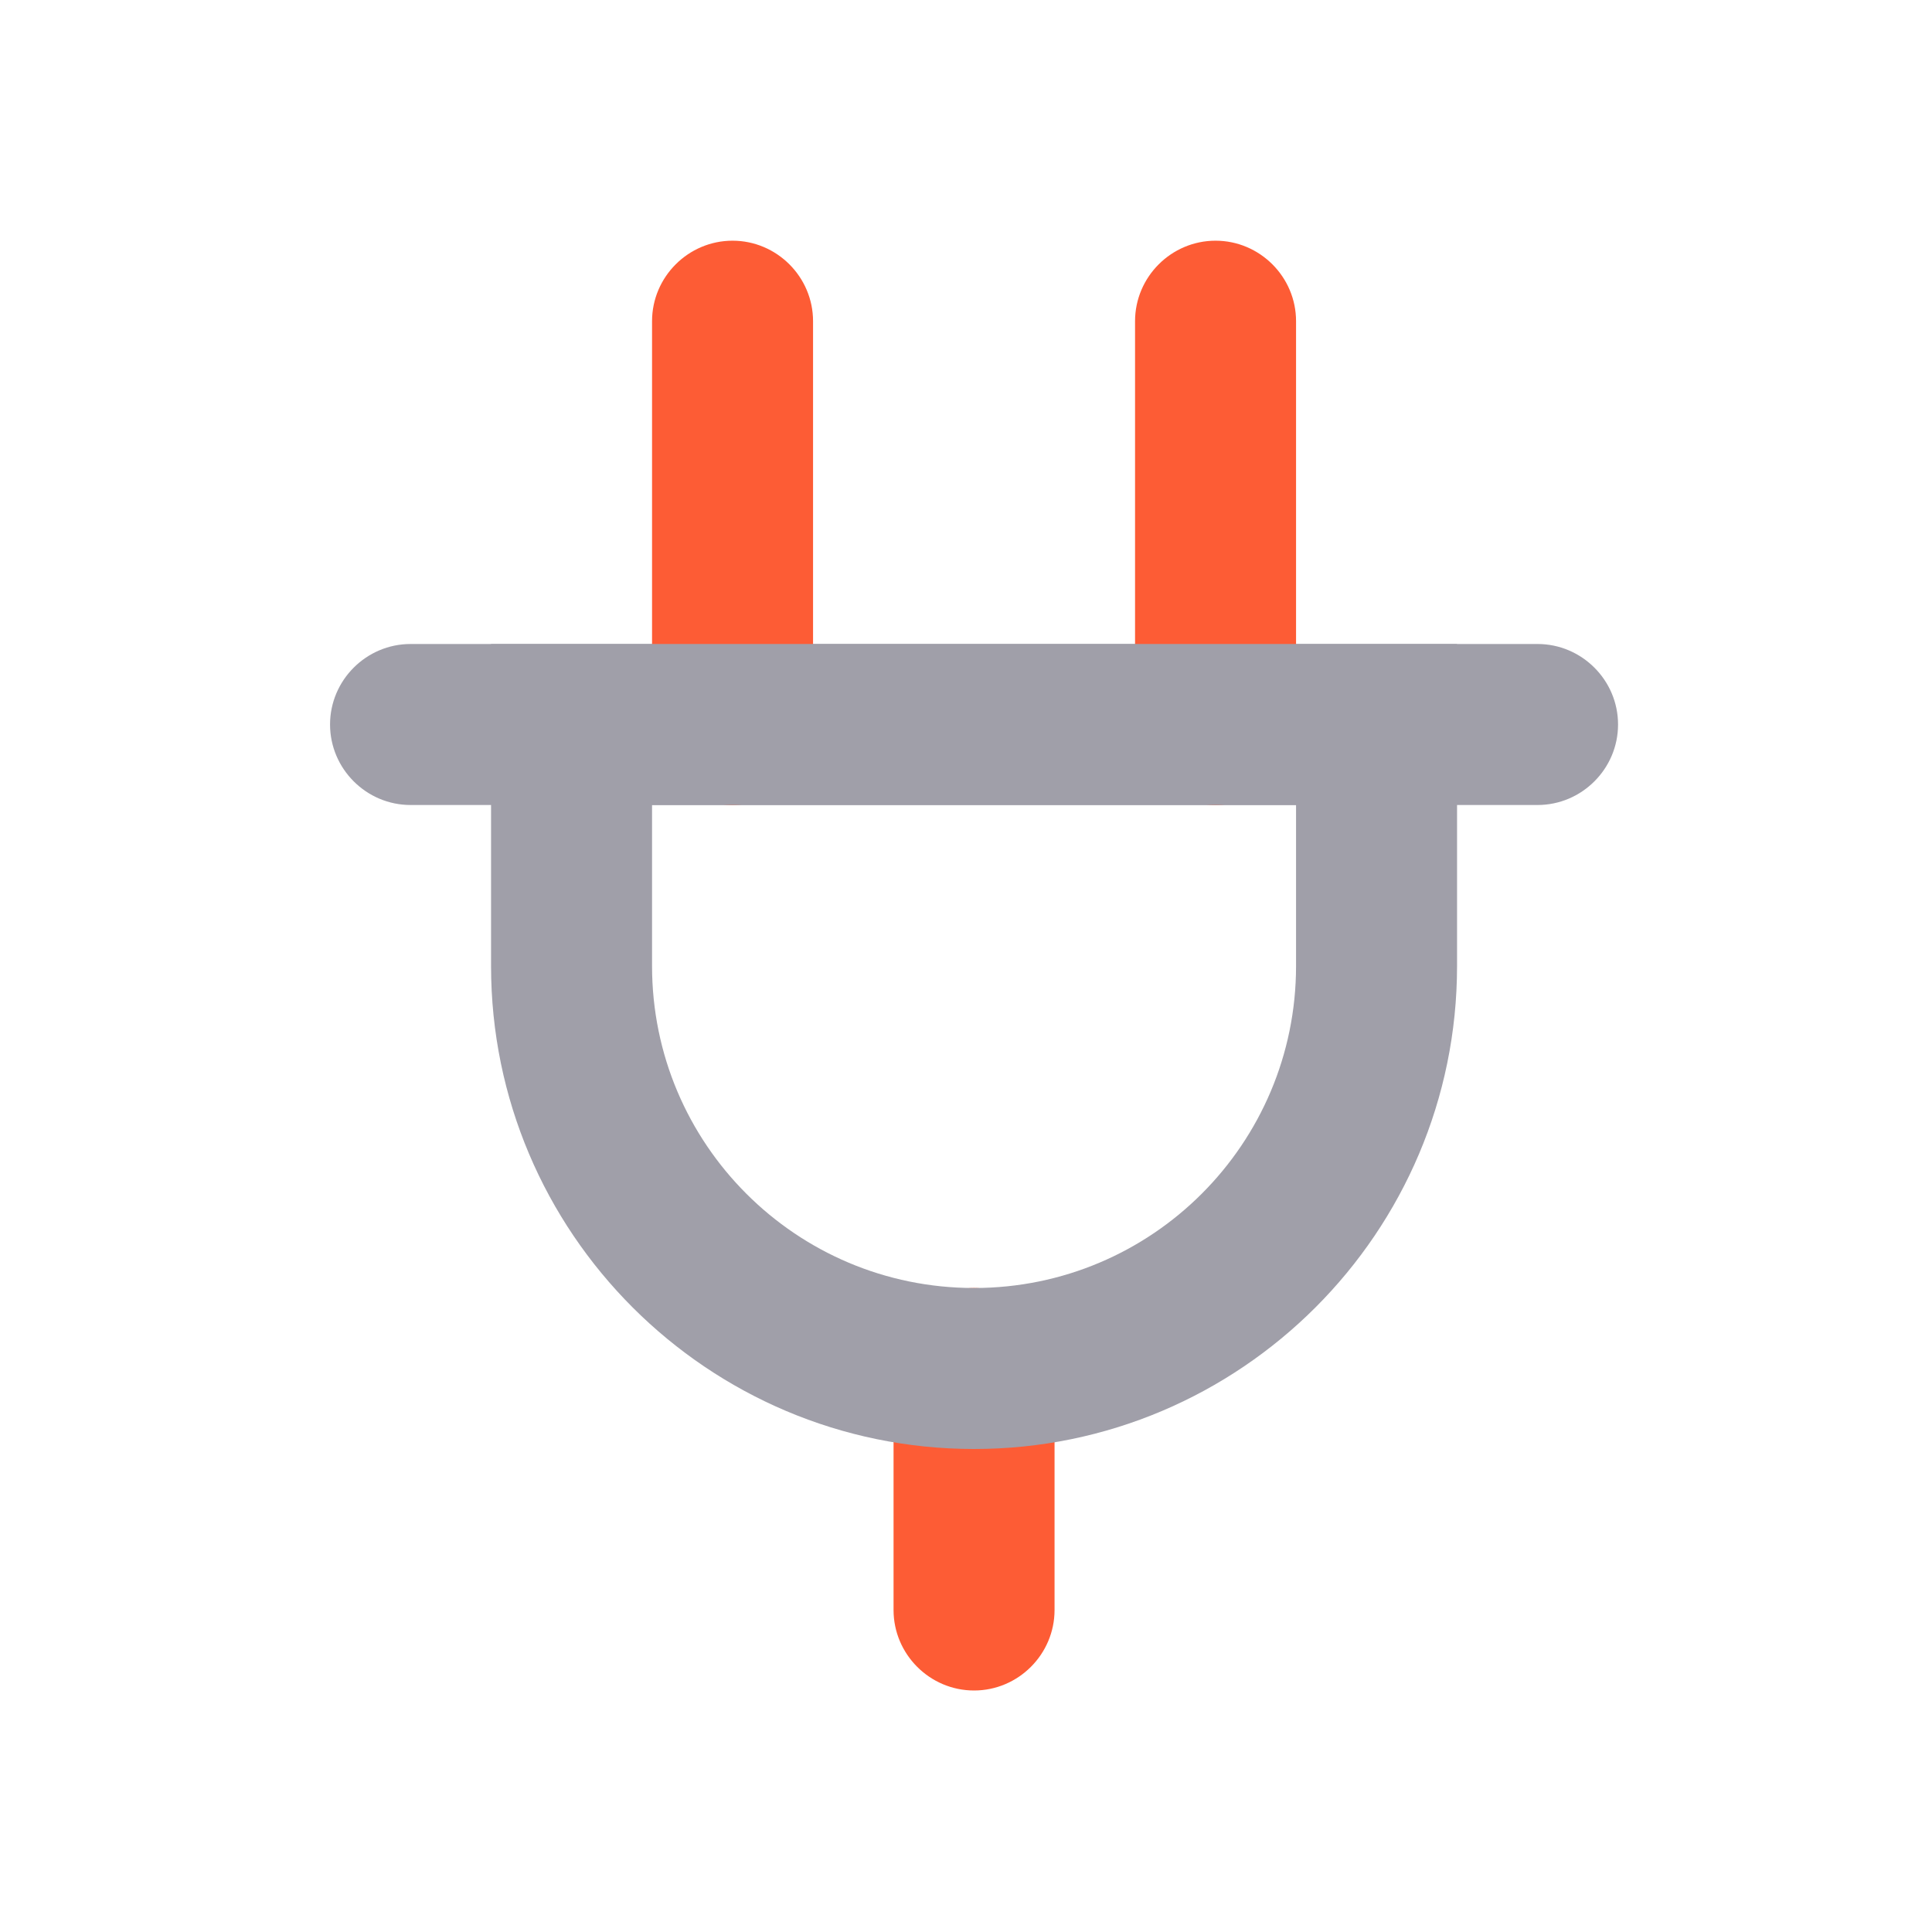
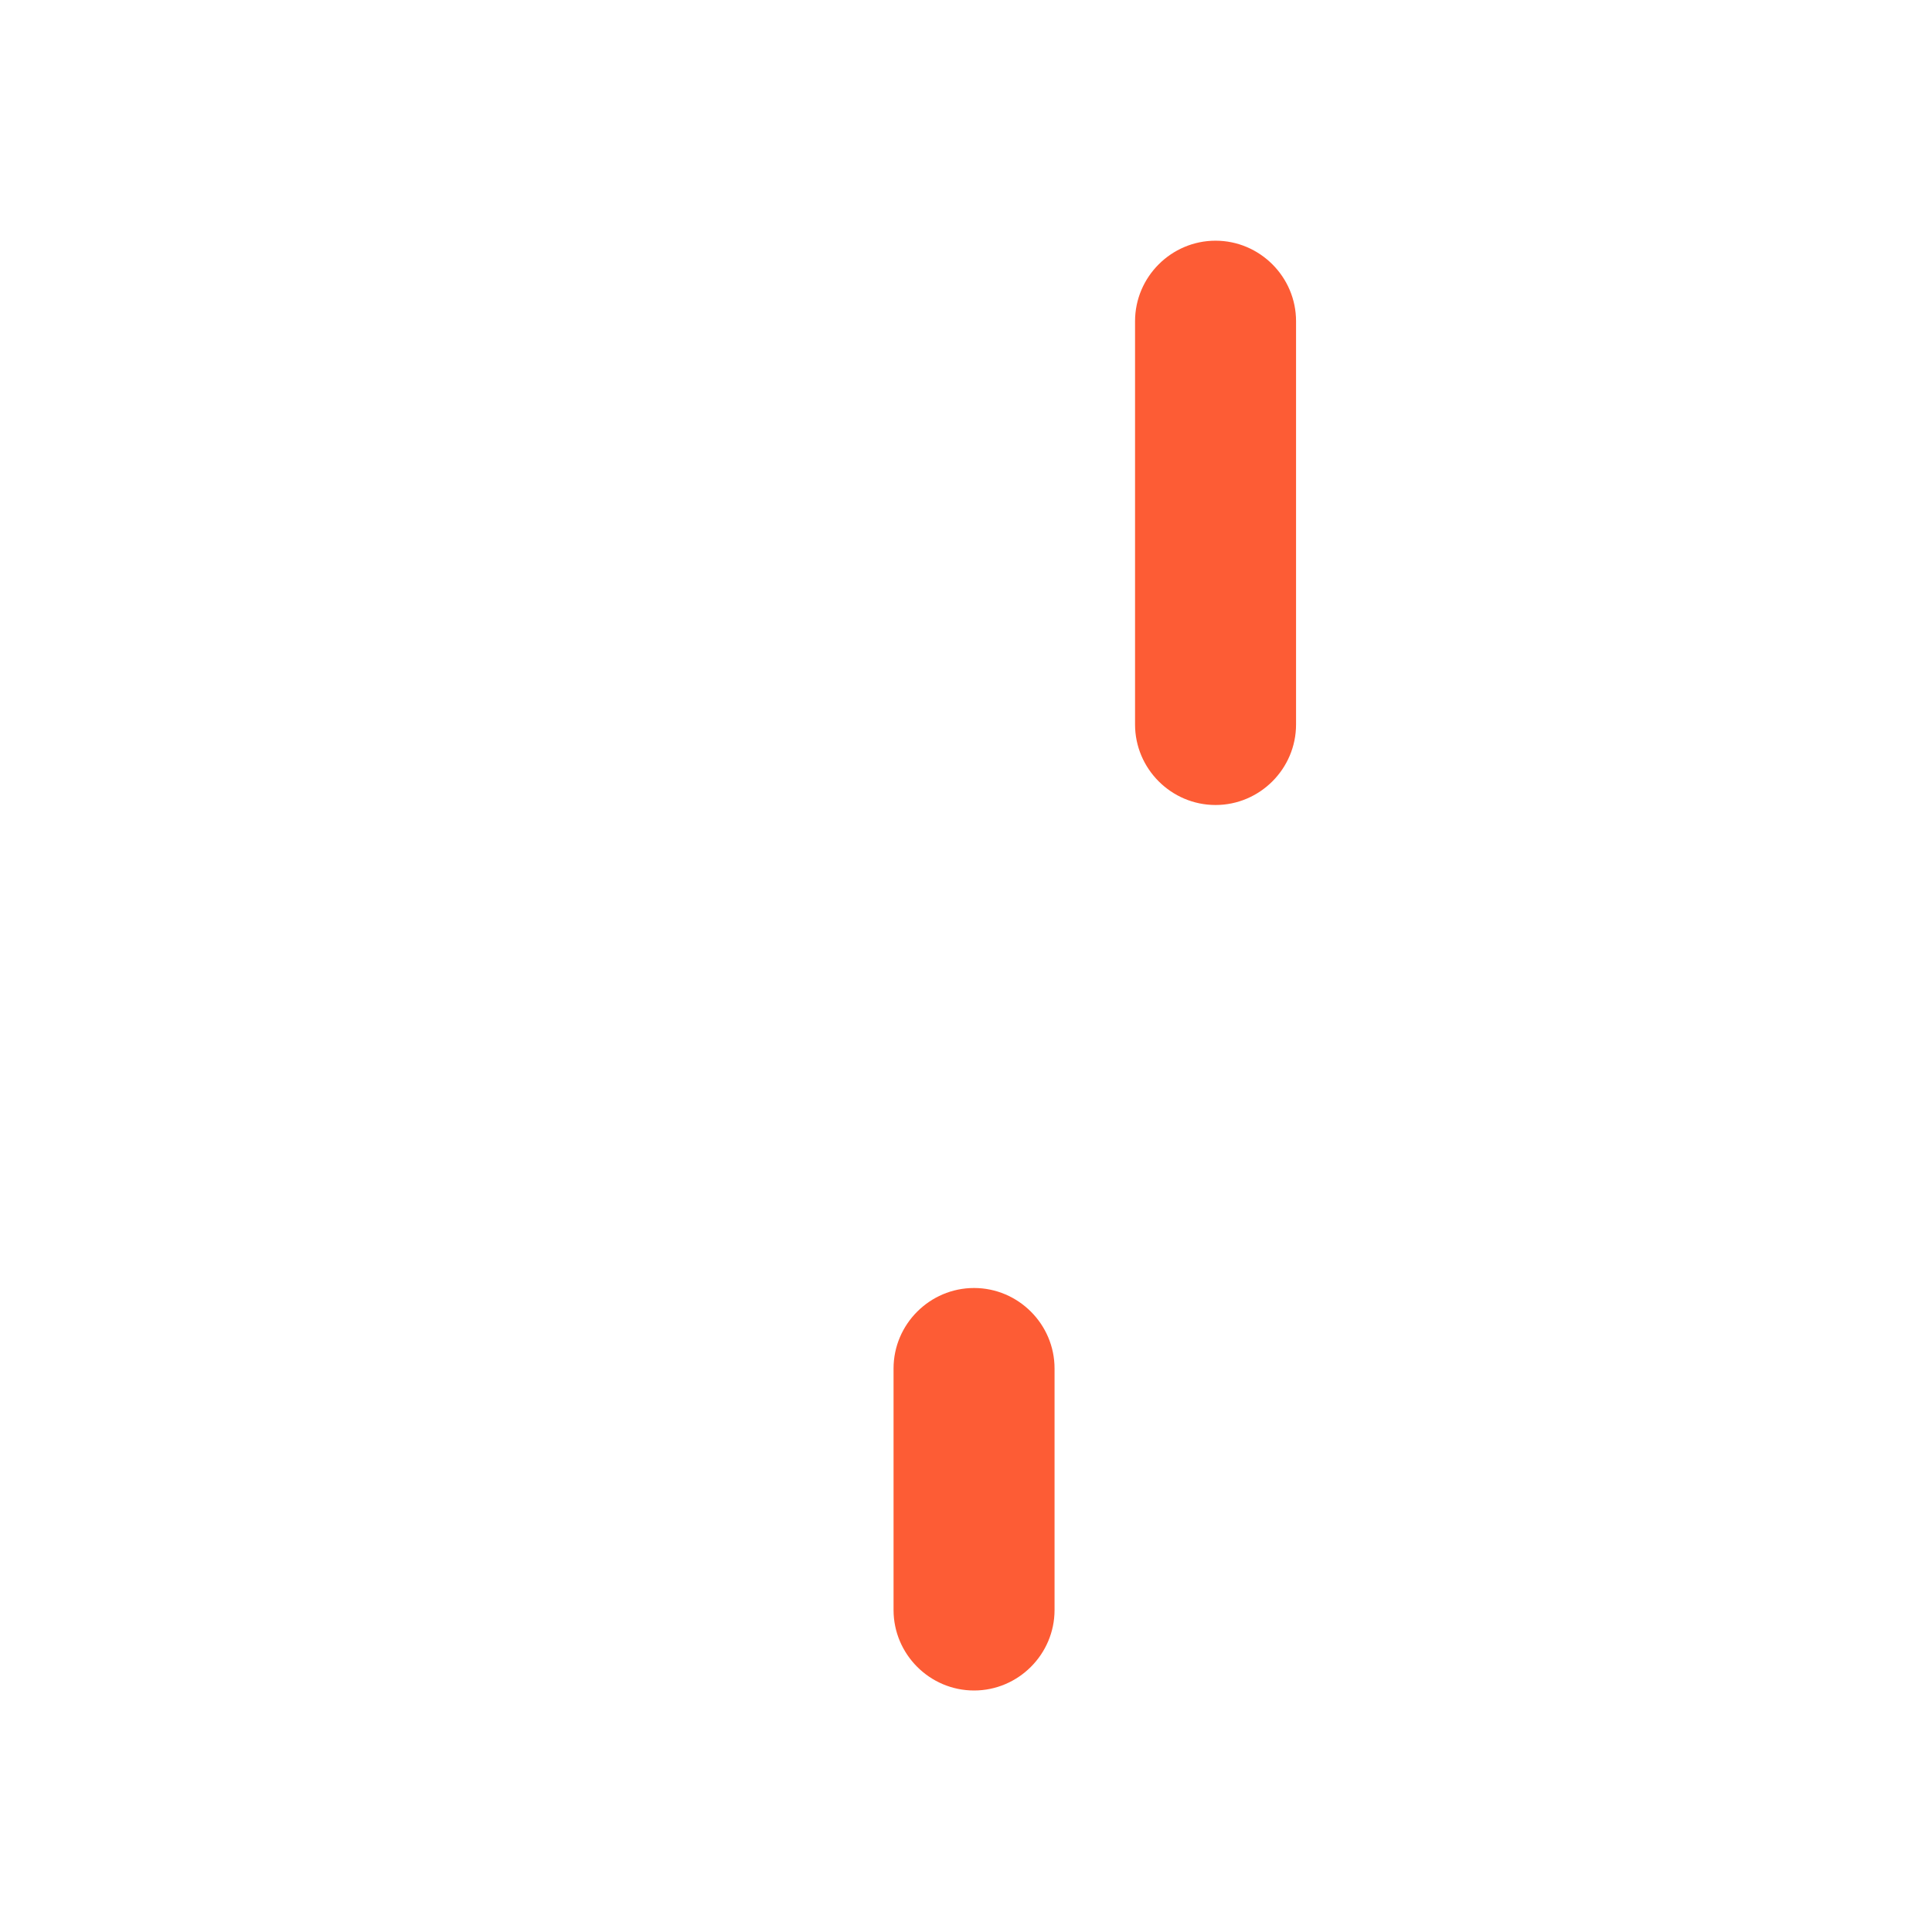
<svg xmlns="http://www.w3.org/2000/svg" id="Layer_1" data-name="Layer 1" viewBox="0 0 24 24">
  <defs>
    <style>
      .cls-1 {
        fill: #fd5c35;
      }

      .cls-1, .cls-2, .cls-3 {
        stroke-width: 0px;
      }

      .cls-2 {
        fill: none;
      }

      .cls-3 {
        fill: #a09fa9;
      }
    </style>
  </defs>
  <rect class="cls-2" width="24" height="24" />
-   <path class="cls-3" d="m19.1,10H5.1c-.55,0-1-.45-1-1s.45-1,1-1h14c.55,0,1,.45,1,1s-.45,1-1,1Z" />
  <path class="cls-1" d="m15.1,10c-.55,0-1-.45-1-1V3.99c0-.55.45-1,1-1s1,.45,1,1v5.01c0,.55-.45,1-1,1Z" />
-   <path class="cls-1" d="m9.1,10c-.55,0-1-.45-1-1V3.99c0-.55.45-1,1-1s1,.45,1,1v5.01c0,.55-.45,1-1,1Z" />
  <path class="cls-1" d="m12.1,21c-.55,0-1-.45-1-1v-3c0-.55.45-1,1-1s1,.45,1,1v3c0,.55-.45,1-1,1Z" />
-   <path class="cls-3" d="m12.1,18c-3.31,0-6-2.69-6-6v-4h12v4c0,3.31-2.69,6-6,6Zm-4-8v2c0,2.21,1.79,4,4,4s4-1.79,4-4v-2h-8Z" />
</svg>